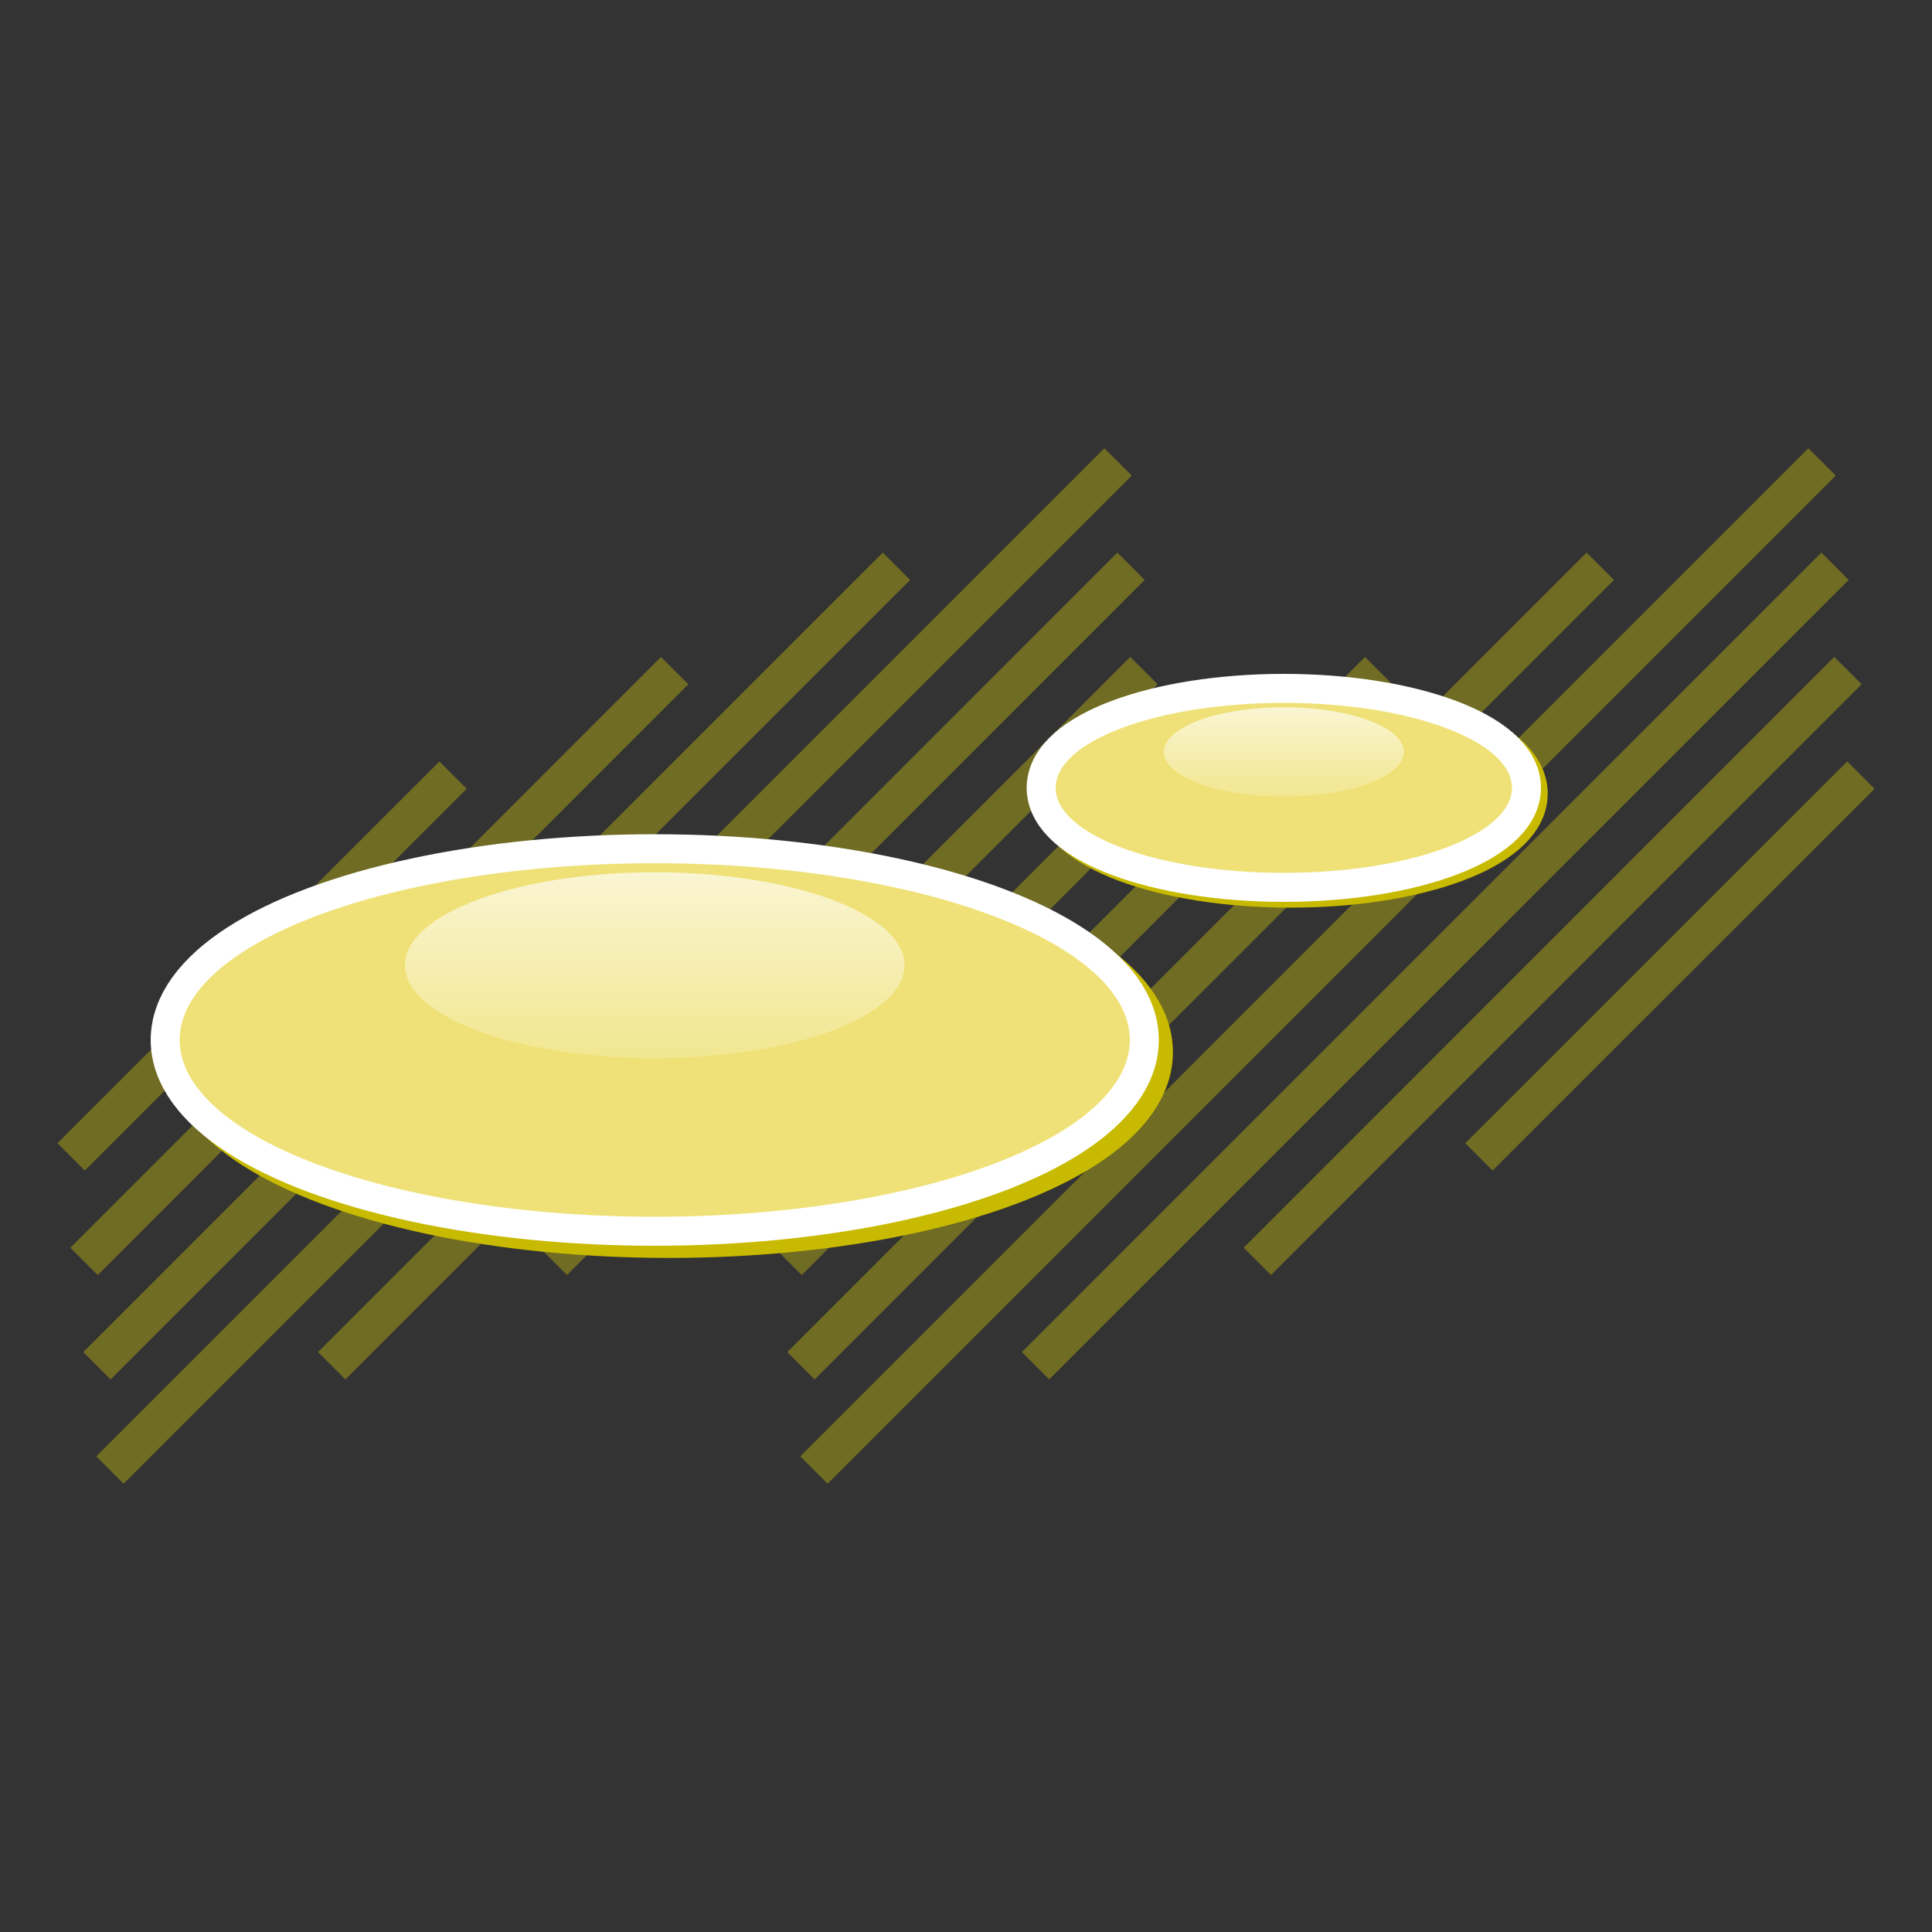
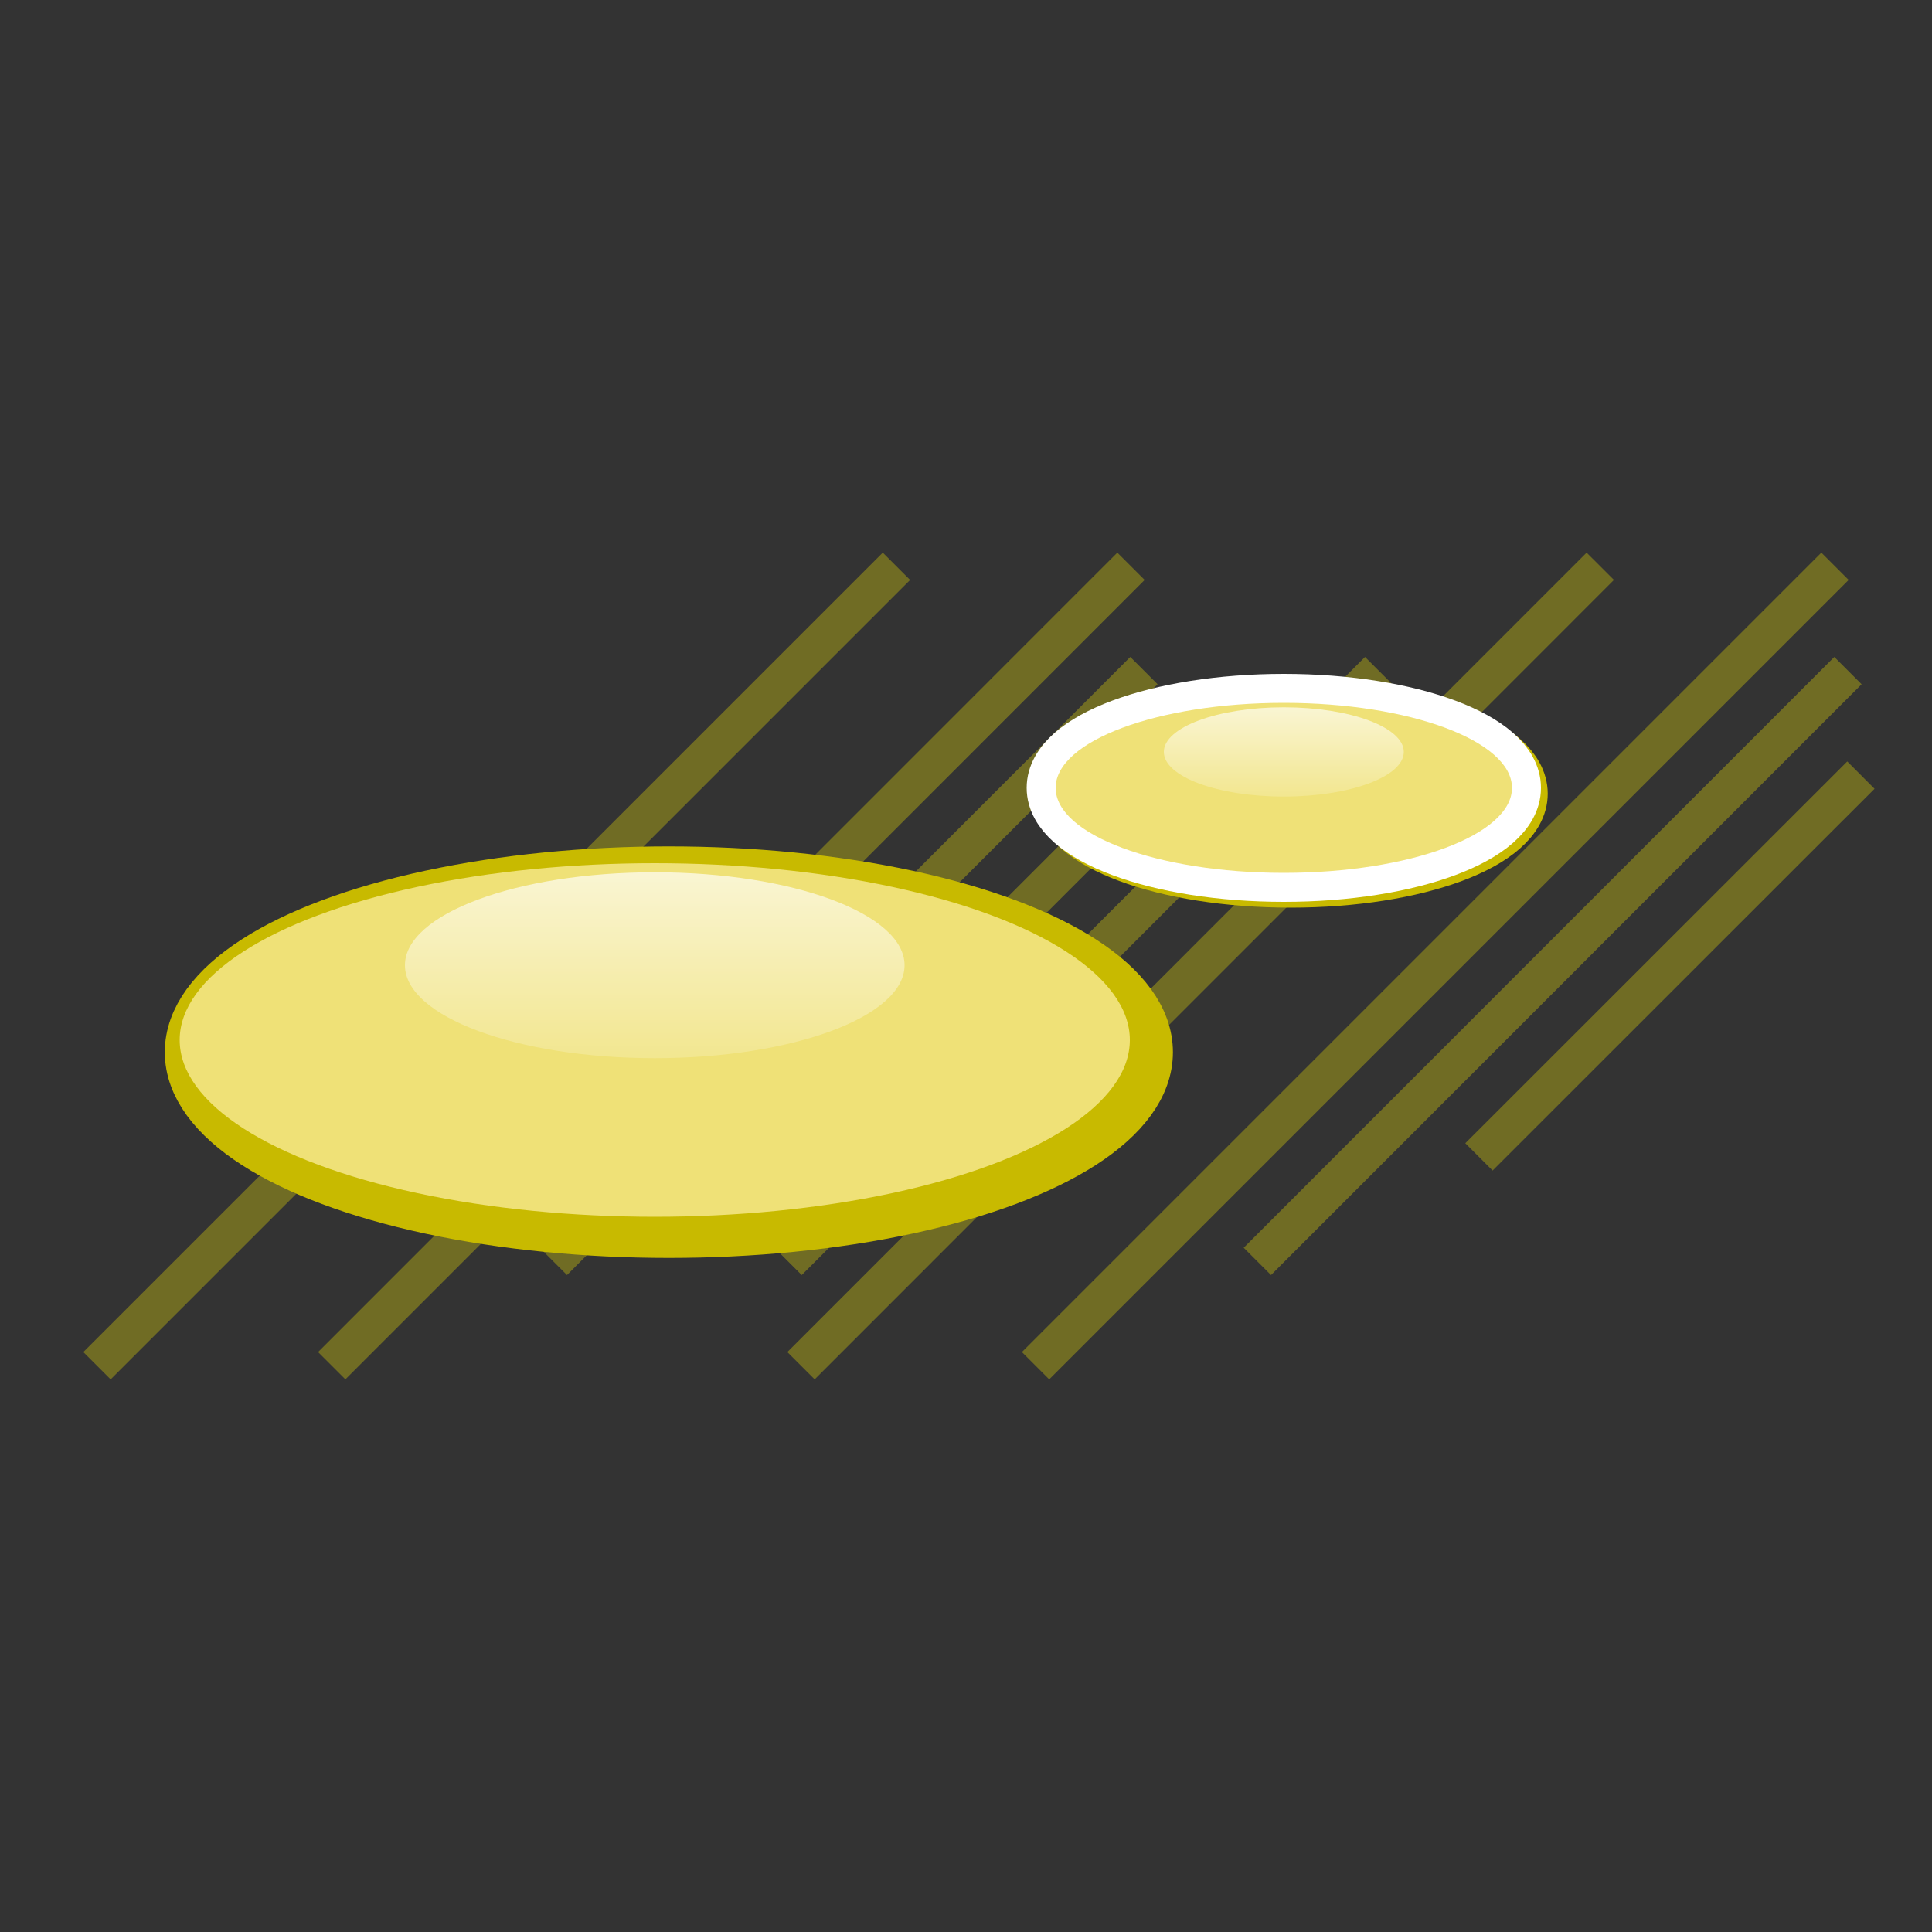
<svg xmlns="http://www.w3.org/2000/svg" xmlns:xlink="http://www.w3.org/1999/xlink" id="Layer_1" data-name="Layer 1" viewBox="0 0 100 100">
  <rect x="0" y="0" width="100" height="100" fill="#333333" stroke="none" />
  <defs>
    <style> .cls-1 { fill: url(#linear-gradient-2); } .cls-2 { stroke: #c8ba00; } .cls-2, .cls-3 { stroke-width: 3px; } .cls-2, .cls-3, .cls-4 { stroke-miterlimit: 10; } .cls-2, .cls-4 { fill: none; } .cls-3 { fill: #fff; stroke: #fff; } .cls-5 { opacity: .3; } .cls-4 { stroke: #fff200; stroke-width: 2px; } .cls-6 { fill: #efe177; } .cls-7 { fill: url(#linear-gradient); } </style>
    <linearGradient id="linear-gradient" x1="66.82" y1="29.28" x2="66.82" y2="48.94" gradientTransform="translate(100.71 87.67) rotate(-180)" gradientUnits="userSpaceOnUse">
      <stop offset="0" stop-color="#fff" stop-opacity="0" />
      <stop offset="1" stop-color="#fff" />
    </linearGradient>
    <linearGradient id="linear-gradient-2" x1="34.26" y1="44.7" x2="34.26" y2="54.15" xlink:href="#linear-gradient" />
  </defs>
  <g class="cls-5">
    <line class="cls-4" x1="96.32" y1="40.12" x2="76.55" y2="59.88" />
    <line class="cls-4" x1="95.65" y1="34.71" x2="65.08" y2="65.29" />
    <line class="cls-4" x1="94.98" y1="29.31" x2="53.6" y2="70.69" />
-     <line class="cls-4" x1="94.31" y1="23.91" x2="42.13" y2="76.09" />
    <line class="cls-4" x1="82.83" y1="29.31" x2="41.46" y2="70.69" />
    <line class="cls-4" x1="71.36" y1="34.71" x2="40.79" y2="65.29" />
    <line class="cls-4" x1="59.88" y1="40.12" x2="40.12" y2="59.88" />
    <line class="cls-4" x1="59.21" y1="34.71" x2="28.64" y2="65.29" />
    <line class="cls-4" x1="58.54" y1="29.31" x2="17.17" y2="70.69" />
-     <line class="cls-4" x1="57.87" y1="23.91" x2="5.69" y2="76.09" />
    <line class="cls-4" x1="46.4" y1="29.31" x2="5.02" y2="70.69" />
-     <line class="cls-4" x1="34.92" y1="34.71" x2="4.35" y2="65.29" />
-     <line class="cls-4" x1="23.45" y1="40.12" x2="3.68" y2="59.88" />
  </g>
  <g>
    <g>
      <ellipse class="cls-2" cx="34.62" cy="54.46" rx="24.59" ry="9.15" />
-       <ellipse class="cls-3" cx="33.89" cy="53.83" rx="24.59" ry="9.15" />
      <ellipse class="cls-6" cx="33.89" cy="53.83" rx="24.59" ry="9.15" />
      <ellipse class="cls-7" cx="33.89" cy="49.96" rx="12.93" ry="4.81" />
    </g>
    <g>
      <ellipse class="cls-2" cx="66.8" cy="41.08" rx="11.81" ry="4.4" />
      <ellipse class="cls-3" cx="66.45" cy="40.78" rx="11.81" ry="4.4" />
      <ellipse class="cls-6" cx="66.45" cy="40.78" rx="11.81" ry="4.4" />
      <ellipse class="cls-1" cx="66.45" cy="38.92" rx="6.21" ry="2.31" />
    </g>
  </g>
</svg>